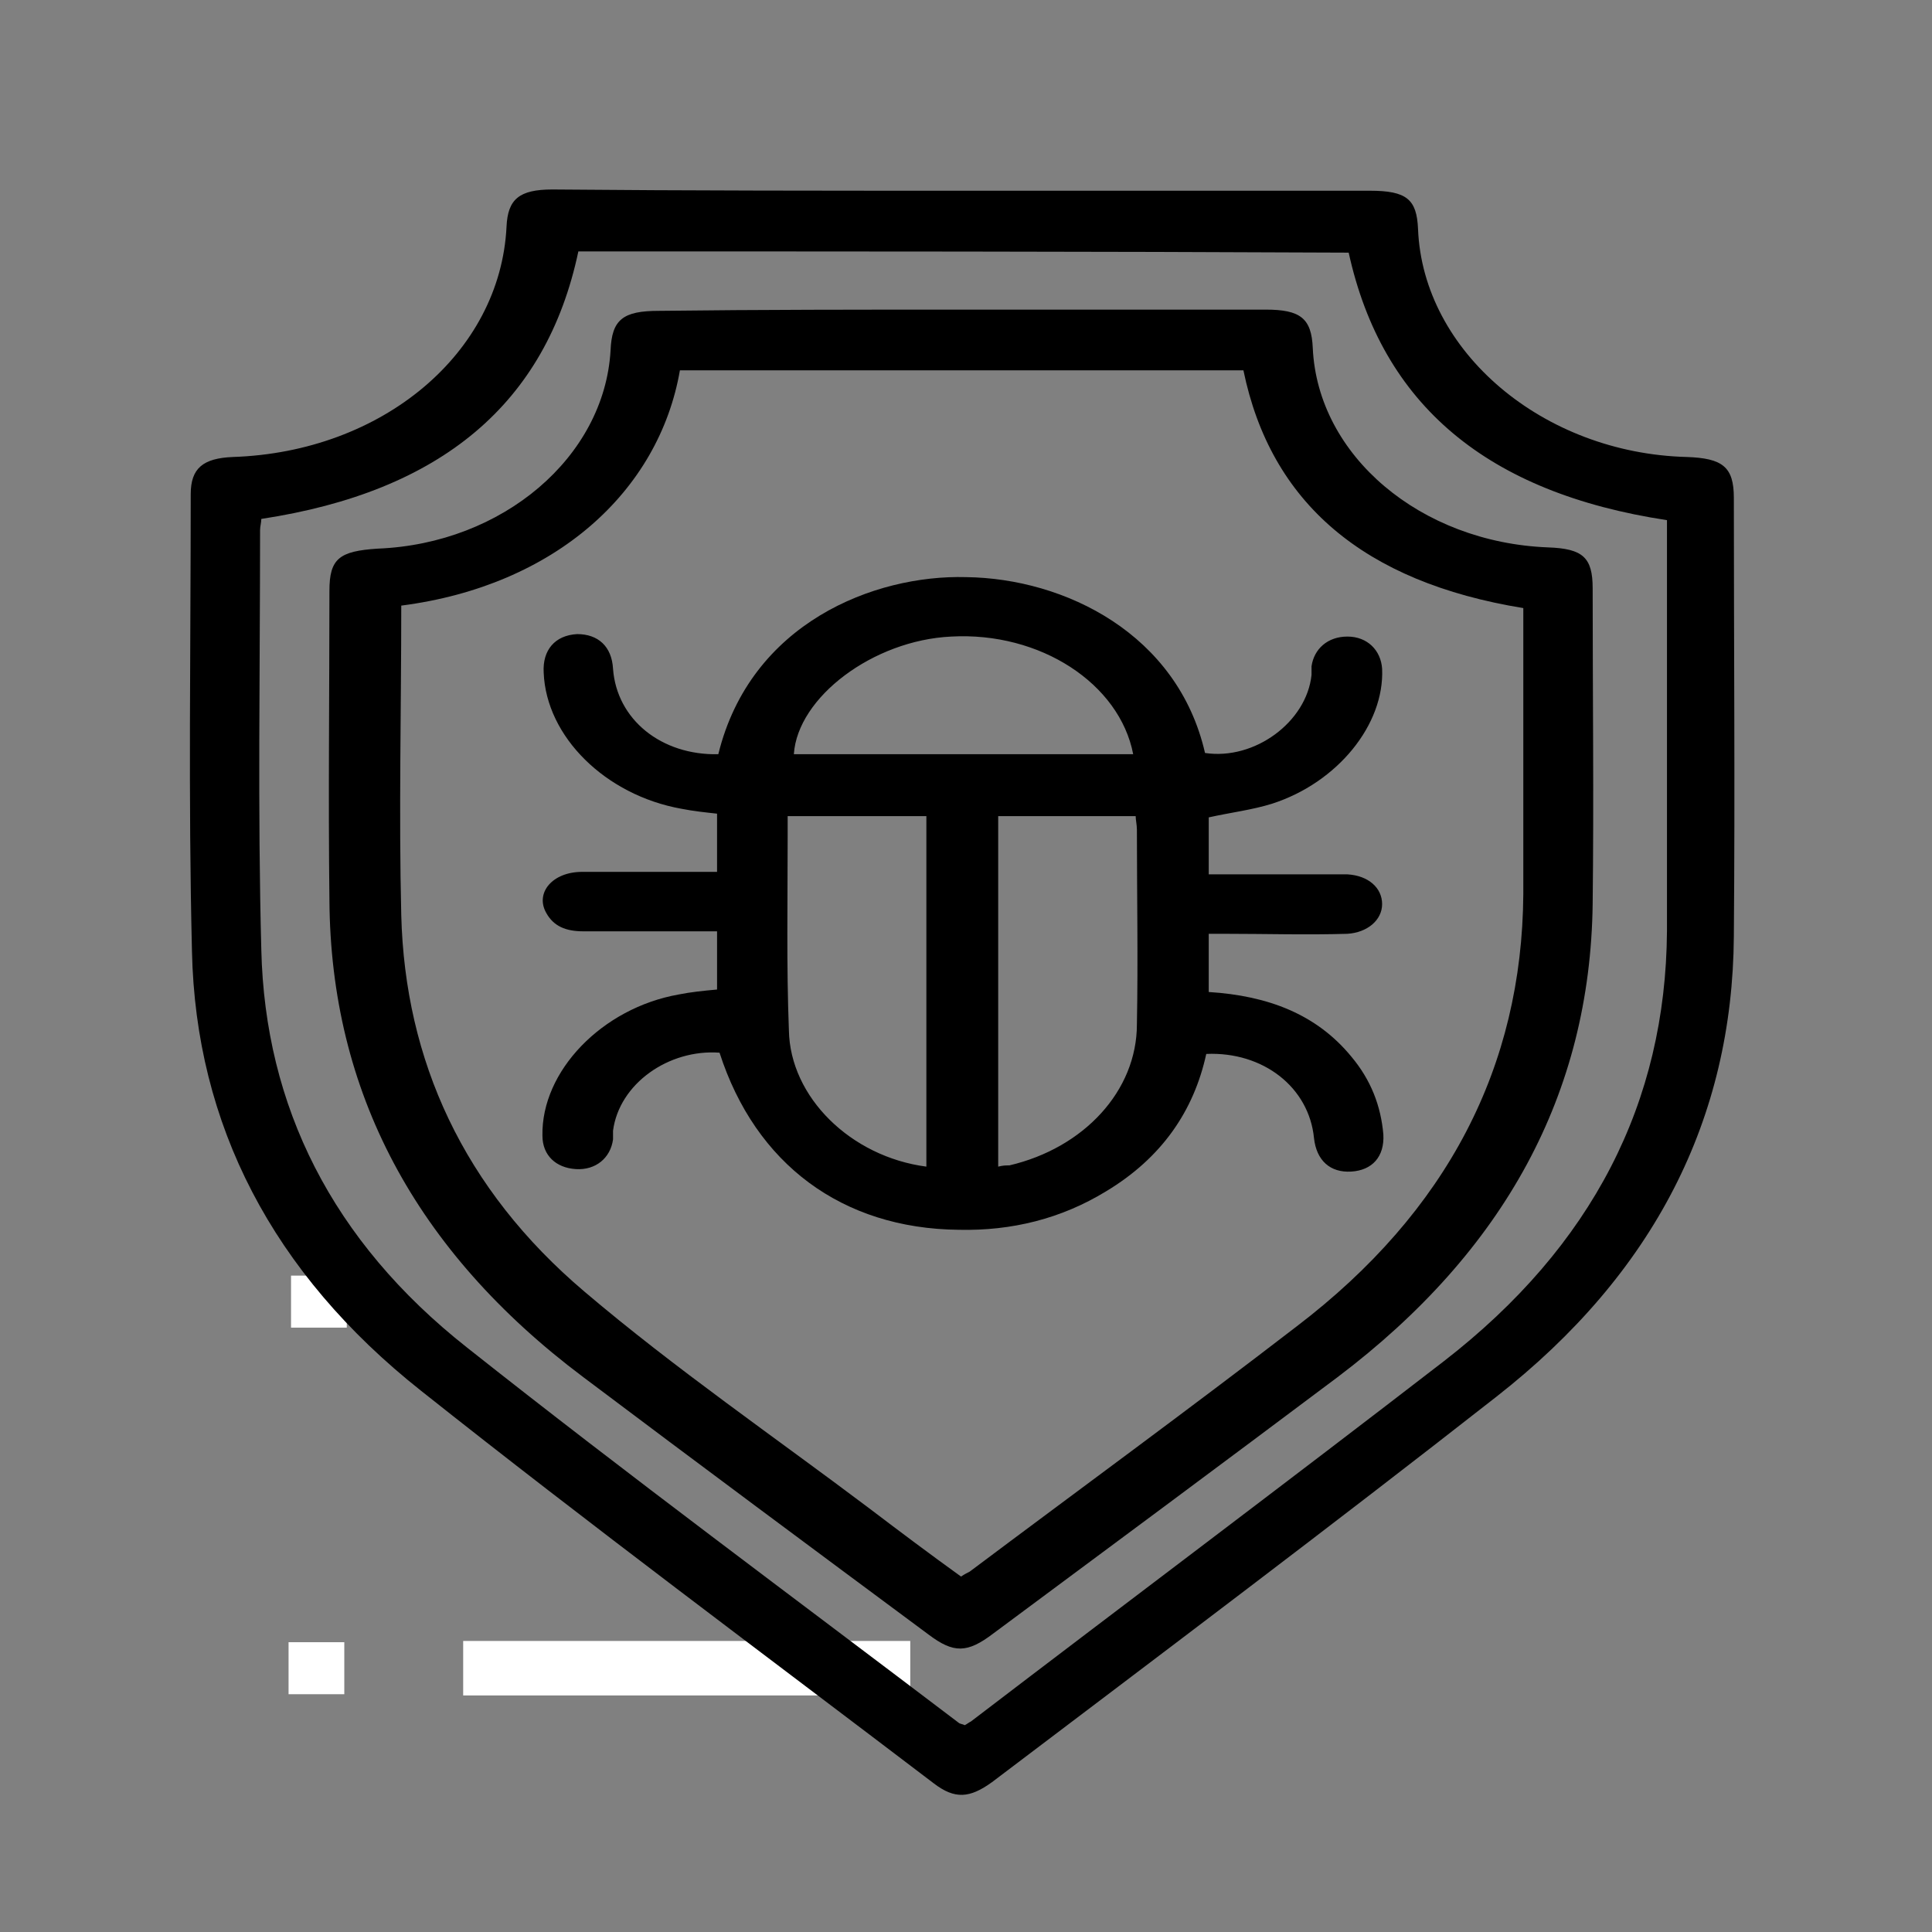
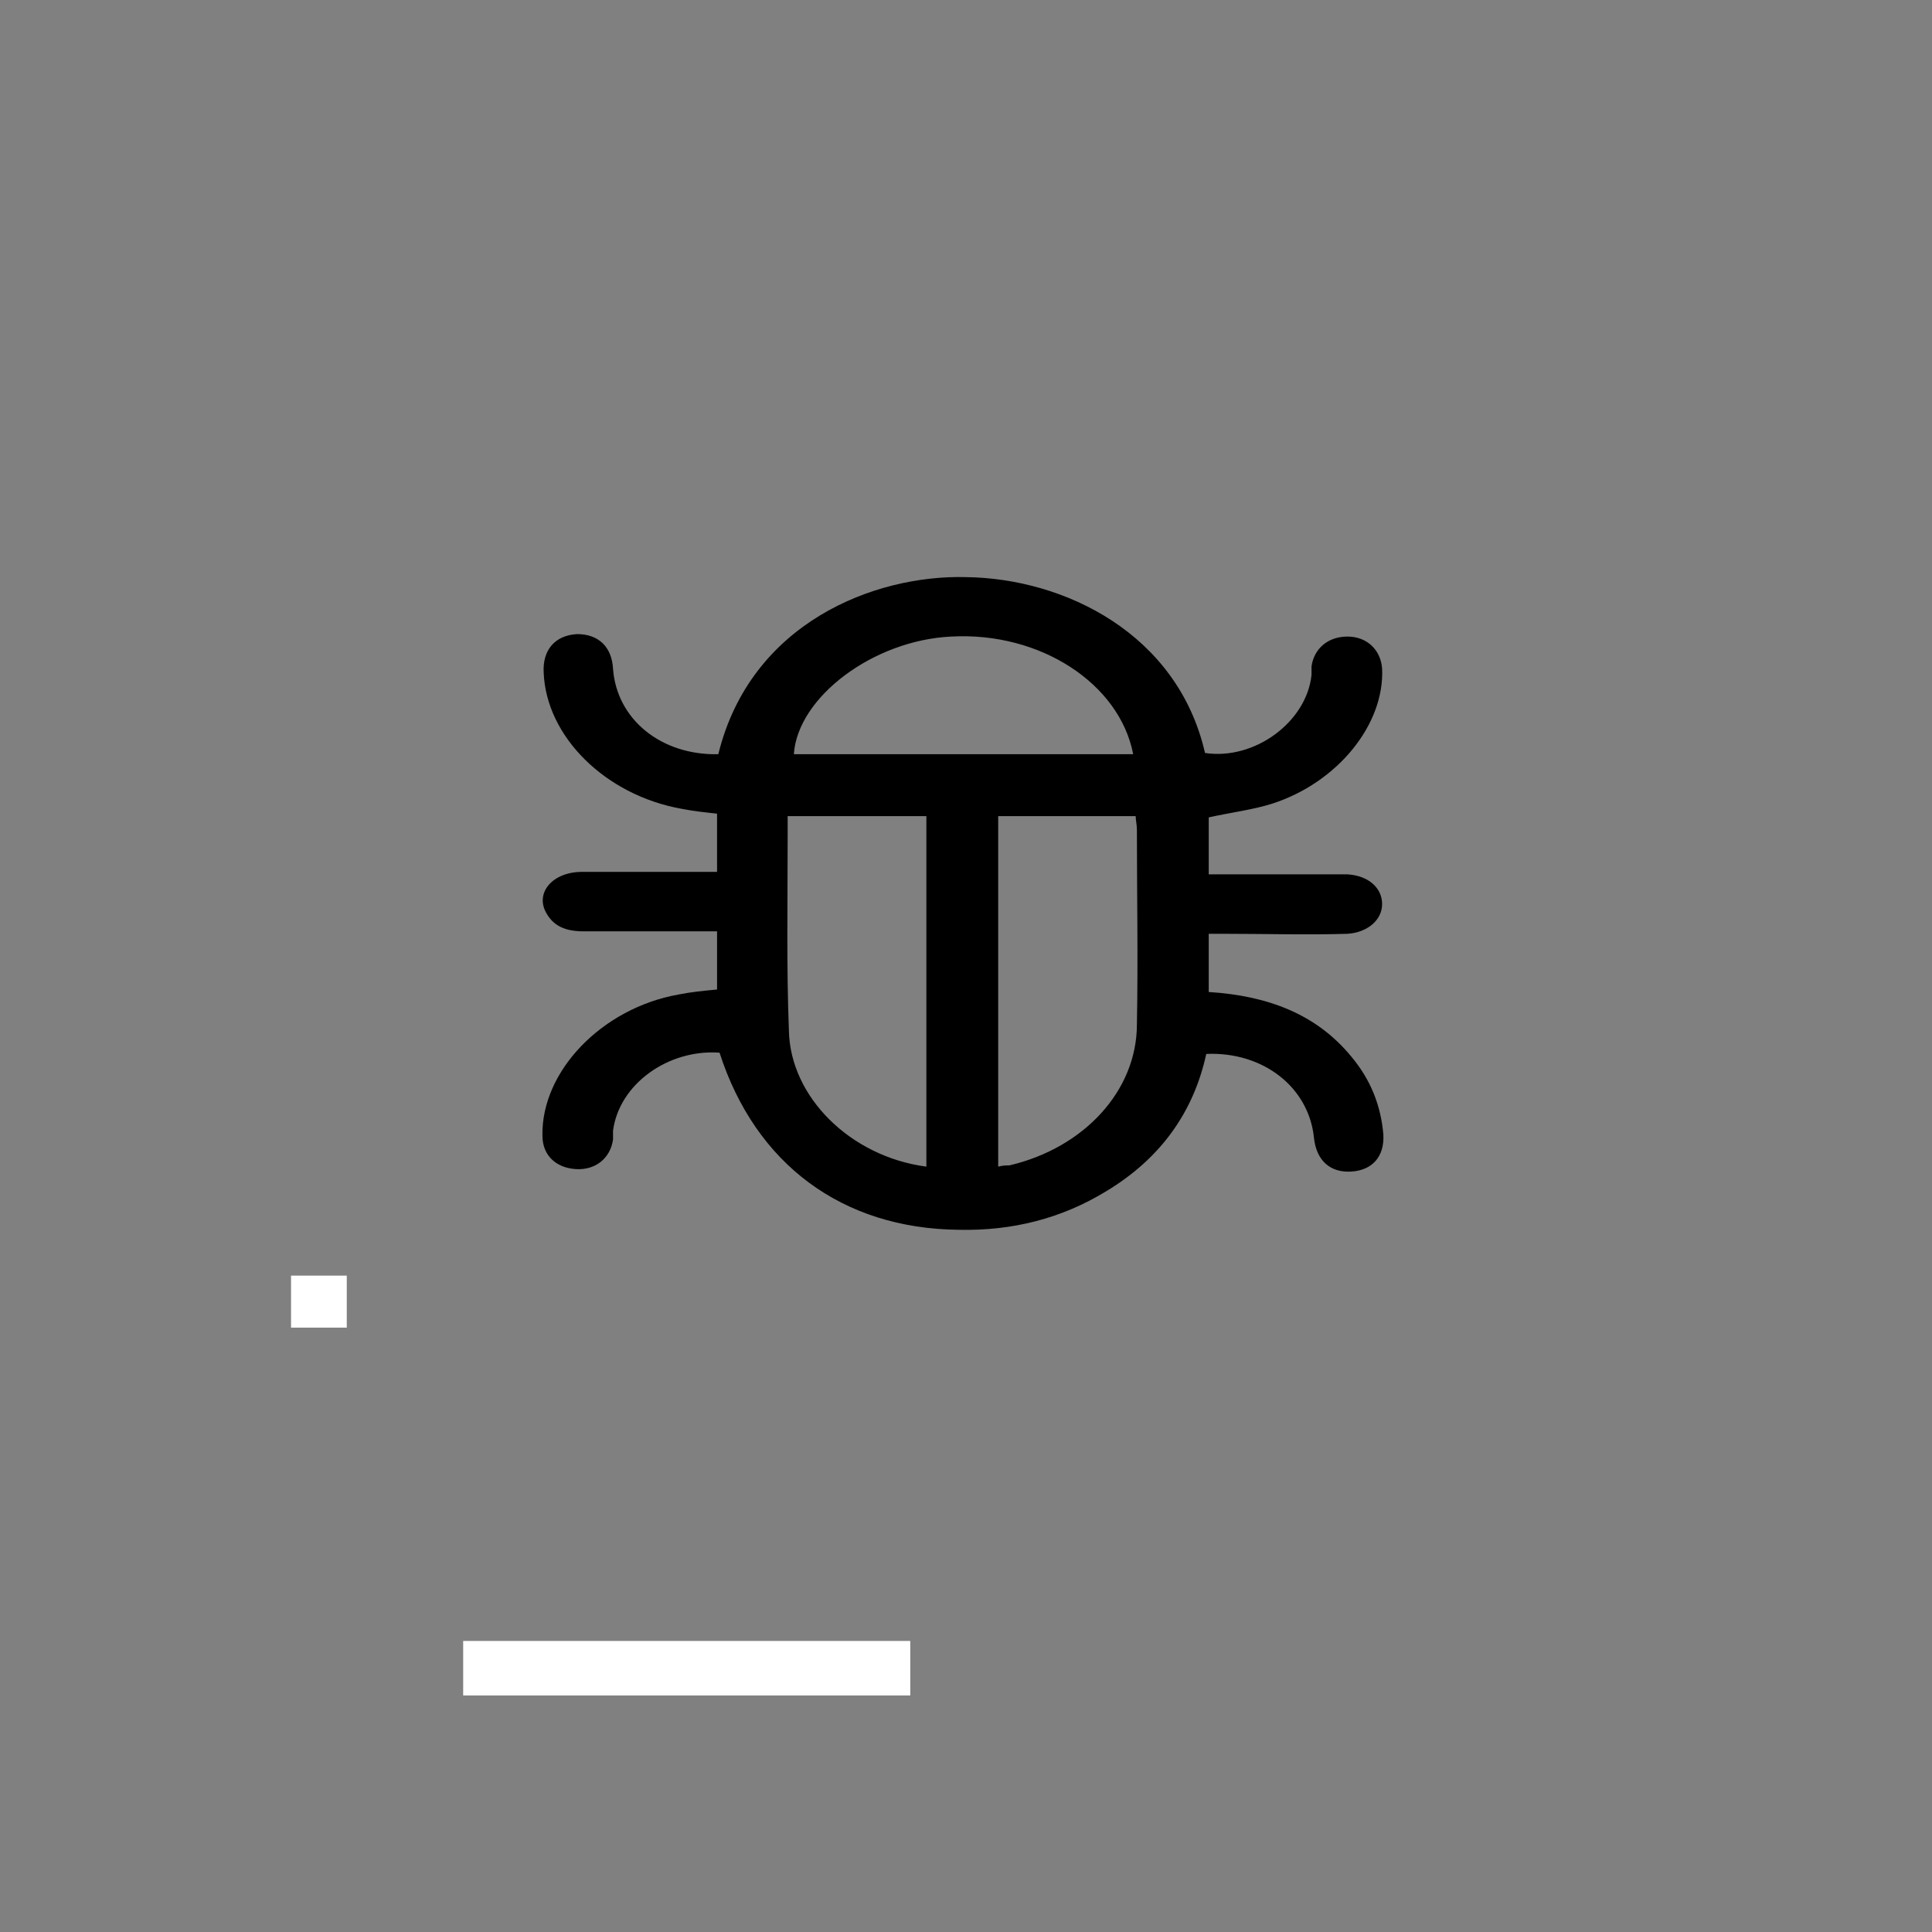
<svg xmlns="http://www.w3.org/2000/svg" version="1.1" id="Layer_1" x="0px" y="0px" viewBox="0 0 156 156" style="enable-background:new 0 0 156 156;" xml:space="preserve">
  <rect x="0" y="0" width="156" height="156" fill="#808080" stroke="none" />
  <style type="text/css">
	.st0{fill:#FFFFFF;}
</style>
  <rect x="23.5" y="103" class="st0" width="4.5" height="4.2" />
  <rect x="37.4" y="132.5" class="st0" width="36.1" height="4.4" />
-   <rect x="23.3" y="132.6" class="st0" width="4.5" height="4.2" />
  <g>
-     <path d="M77.7,15.4c11,0,22,0,32.9,0c3,0,3.8,0.7,3.9,3.1c0.4,9.9,10.1,18.1,21.7,18.4c2.9,0.1,3.8,0.8,3.8,3.3   c0,11.8,0.1,23.6,0,35.4c-0.1,14.7-6.4,27.2-19.2,37.2c-13.4,10.5-27.1,20.8-40.7,31.1c-1.8,1.3-3,1.4-4.7,0.1   c-13.8-10.5-27.8-20.9-41.4-31.7C22,102.8,15.8,90.8,15.5,76.8c-0.3-12.3-0.1-24.6-0.1-36.9c0-2.1,1-2.9,3.4-3   c12.1-0.4,21.6-8.4,22.1-18.6c0.1-2.2,1-3,3.7-3C55.7,15.4,66.7,15.4,77.7,15.4z M46.7,20.3c-2.6,12.3-11.1,19.4-25.6,21.6   c0,0.3-0.1,0.6-0.1,0.9c0,11.3-0.2,22.6,0.1,33.9c0.3,12.6,5.7,23.5,16.6,32.1c13,10.3,26.4,20.2,39.7,30.3   c0.1,0.1,0.3,0.1,0.5,0.2c0.2-0.1,0.3-0.2,0.5-0.3c12.7-9.7,25.5-19.3,38.2-29.1c12-9.3,17.9-20.9,18-34.7c0-10.5,0-21.1,0-31.6   c0-0.5,0-1.1,0-1.6c-14.5-2.2-23-9.3-25.7-21.6C88.1,20.3,67.5,20.3,46.7,20.3z" />
-     <path d="M77.8,25c8.1,0,16.3,0,24.4,0c2.8,0,3.7,0.7,3.8,3.1c0.4,8.7,8.7,15.7,19,16.1c2.8,0.1,3.6,0.8,3.6,3.3   c0,8.5,0.1,17,0,25.5c-0.2,15.3-7.1,28-20.6,38.2c-9.2,6.9-18.5,13.8-27.8,20.7c-2.1,1.6-3.2,1.6-5.2,0.1   c-9.3-6.9-18.6-13.8-27.9-20.8c-13.6-10.2-20.4-23.1-20.5-38.5c-0.1-8.3,0-16.7,0-25c0-2.6,0.8-3.2,3.9-3.4   c10.1-0.4,18.3-7.4,18.8-16c0.1-2.5,1-3.2,3.9-3.2C61.4,25,69.6,25,77.8,25z M32.4,48.9c0,8.4-0.2,16.7,0,25   c0.3,11.7,5,22.1,14.8,30.4c7.3,6.2,15.3,11.7,23,17.5c2.5,1.9,4.9,3.7,7.4,5.5c0.3-0.2,0.5-0.3,0.7-0.4   c8.8-6.6,17.7-13.1,26.4-19.8c12.2-9.3,18.2-21,18.3-34.9c0-7.2,0-14.4,0-21.6c0-0.5,0-1.1,0-1.5c-12.9-2.1-20.4-8.5-22.6-19.2   c-15.2,0-30.4,0-45.5,0C53.2,39.7,44.8,47.3,32.4,48.9z" />
    <path d="M58,60.9c2.6-10.6,12.6-14.5,20-14.3c8,0.1,17.1,4.6,19.3,14.2c4,0.6,8.2-2.5,8.6-6.3c0-0.2,0-0.5,0-0.7   c0.2-1.4,1.3-2.4,2.9-2.4c1.6,0,2.7,1.1,2.8,2.6c0.2,4.5-3.6,9.2-8.9,10.9c-1.6,0.5-3.3,0.7-5.1,1.1c0,1.3,0,2.8,0,4.6   c2.9,0,5.8,0,8.7,0c0.8,0,1.7,0,2.5,0c1.7,0.1,2.8,1.1,2.8,2.4c0,1.3-1.2,2.3-2.8,2.4c-3.3,0.1-6.6,0-9.9,0c-0.4,0-0.8,0-1.3,0   c0,1.6,0,3.2,0,4.7c4.8,0.3,8.7,1.8,11.5,5.2c1.6,1.9,2.4,4,2.6,6.3c0.1,1.8-0.9,2.9-2.6,3c-1.7,0.1-2.8-0.9-3-2.7   c-0.4-4.1-4.1-7-8.7-6.8c-1,4.6-3.6,8.4-8.1,11.1c-3.6,2.2-7.6,3.2-11.9,3.1c-9.4-0.1-16.4-5.3-19.3-14.3c-4.1-0.3-8.1,2.5-8.6,6.3   c0,0.2,0,0.5,0,0.7c-0.2,1.5-1.4,2.5-3,2.4c-1.6-0.1-2.7-1.1-2.7-2.7c-0.1-5.2,4.8-10.3,11-11.4c1-0.2,2-0.3,3.1-0.4   c0-1.5,0-3,0-4.7c-3.7,0-7.2,0-10.8,0c-1.4,0-2.4-0.4-3-1.5c-0.9-1.6,0.5-3.3,2.9-3.3c3.6,0,7.2,0,10.9,0c0-1.6,0-3.1,0-4.7   c-0.9-0.1-1.9-0.2-2.9-0.4c-6.1-1.1-10.9-5.8-11.1-11c-0.1-1.8,0.9-3,2.7-3.1c1.7,0,2.8,1,2.9,2.8C49.8,58.1,53.4,61,58,60.9z    M74.8,94.2c0-9.5,0-18.9,0-28.3c-3.8,0-7.5,0-11.2,0c0,0.6,0,1.1,0,1.6c0,5.2-0.1,10.5,0.1,15.7C63.8,88.6,68.7,93.4,74.8,94.2z    M80.6,94.2c0.4-0.1,0.6-0.1,0.9-0.1c6-1.4,10.3-6,10.3-11.4c0.1-5.2,0-10.5,0-15.7c0-0.4-0.1-0.8-0.1-1.1c-3.8,0-7.4,0-11.1,0   C80.6,75.3,80.6,84.8,80.6,94.2z M91.5,60.9c-1.1-5.7-7.5-9.9-14.7-9.5c-6.3,0.3-12.4,4.9-12.7,9.5C73.2,60.9,82.2,60.9,91.5,60.9z   " />
  </g>
</svg>